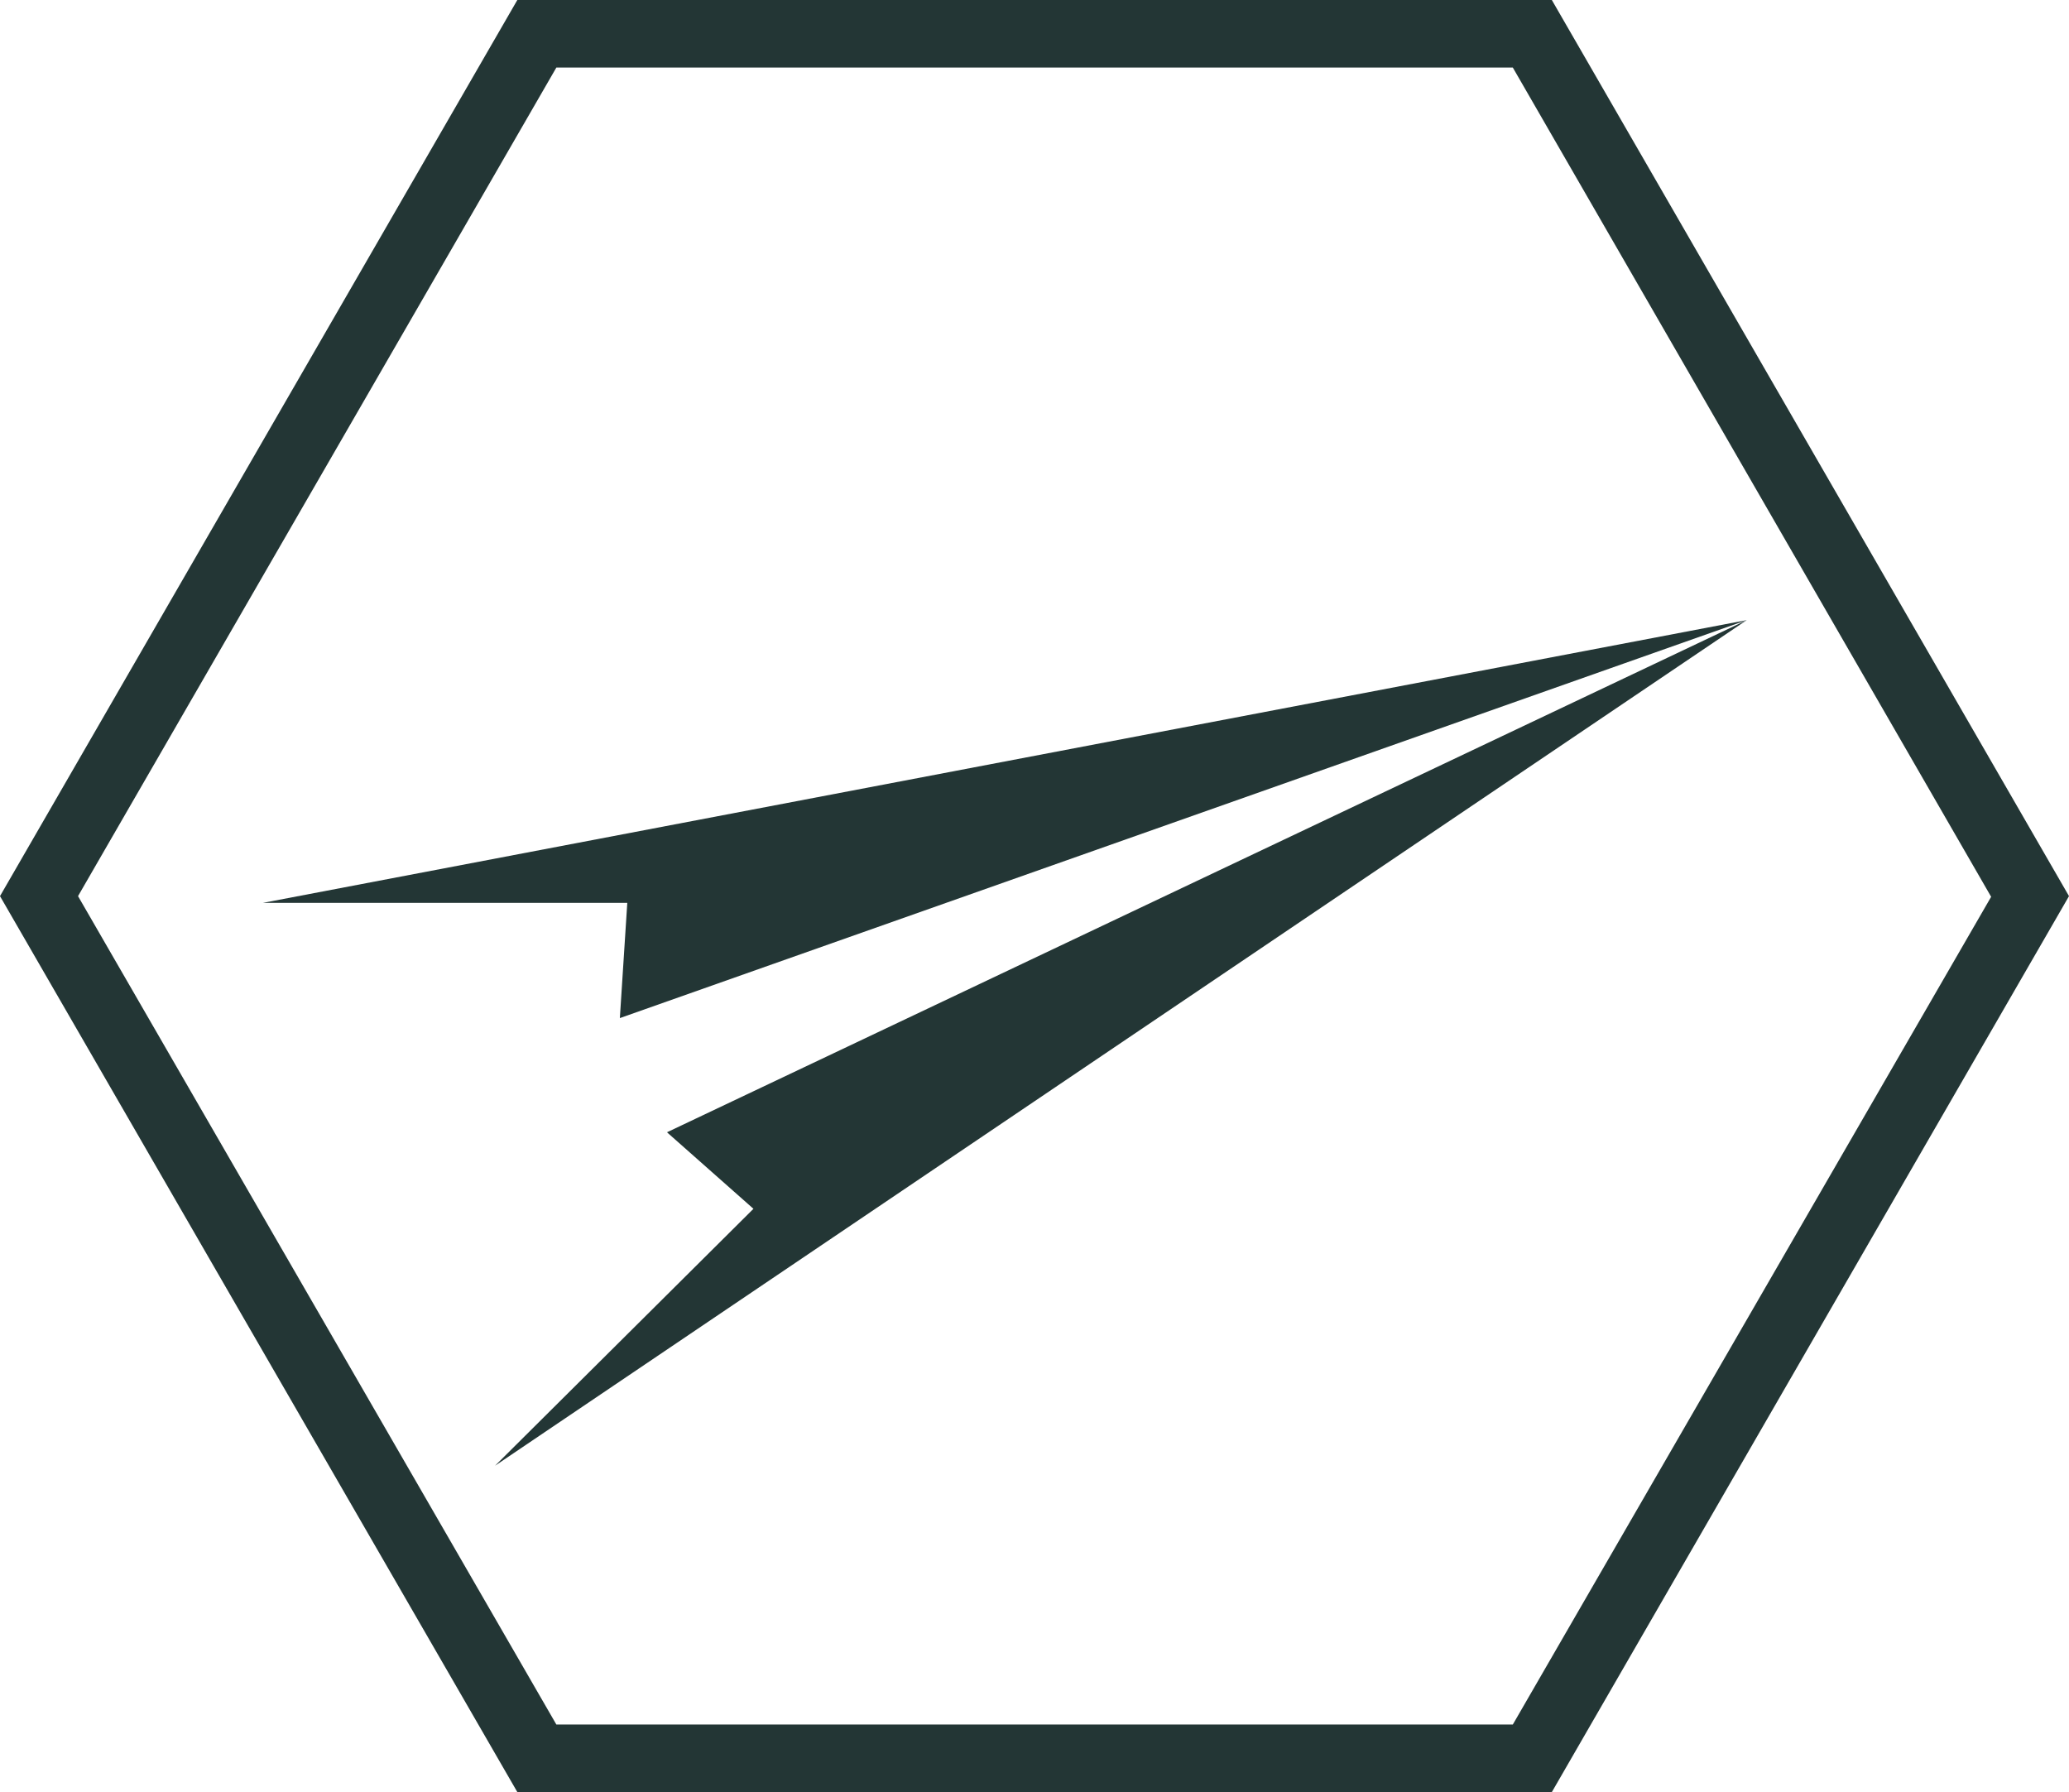
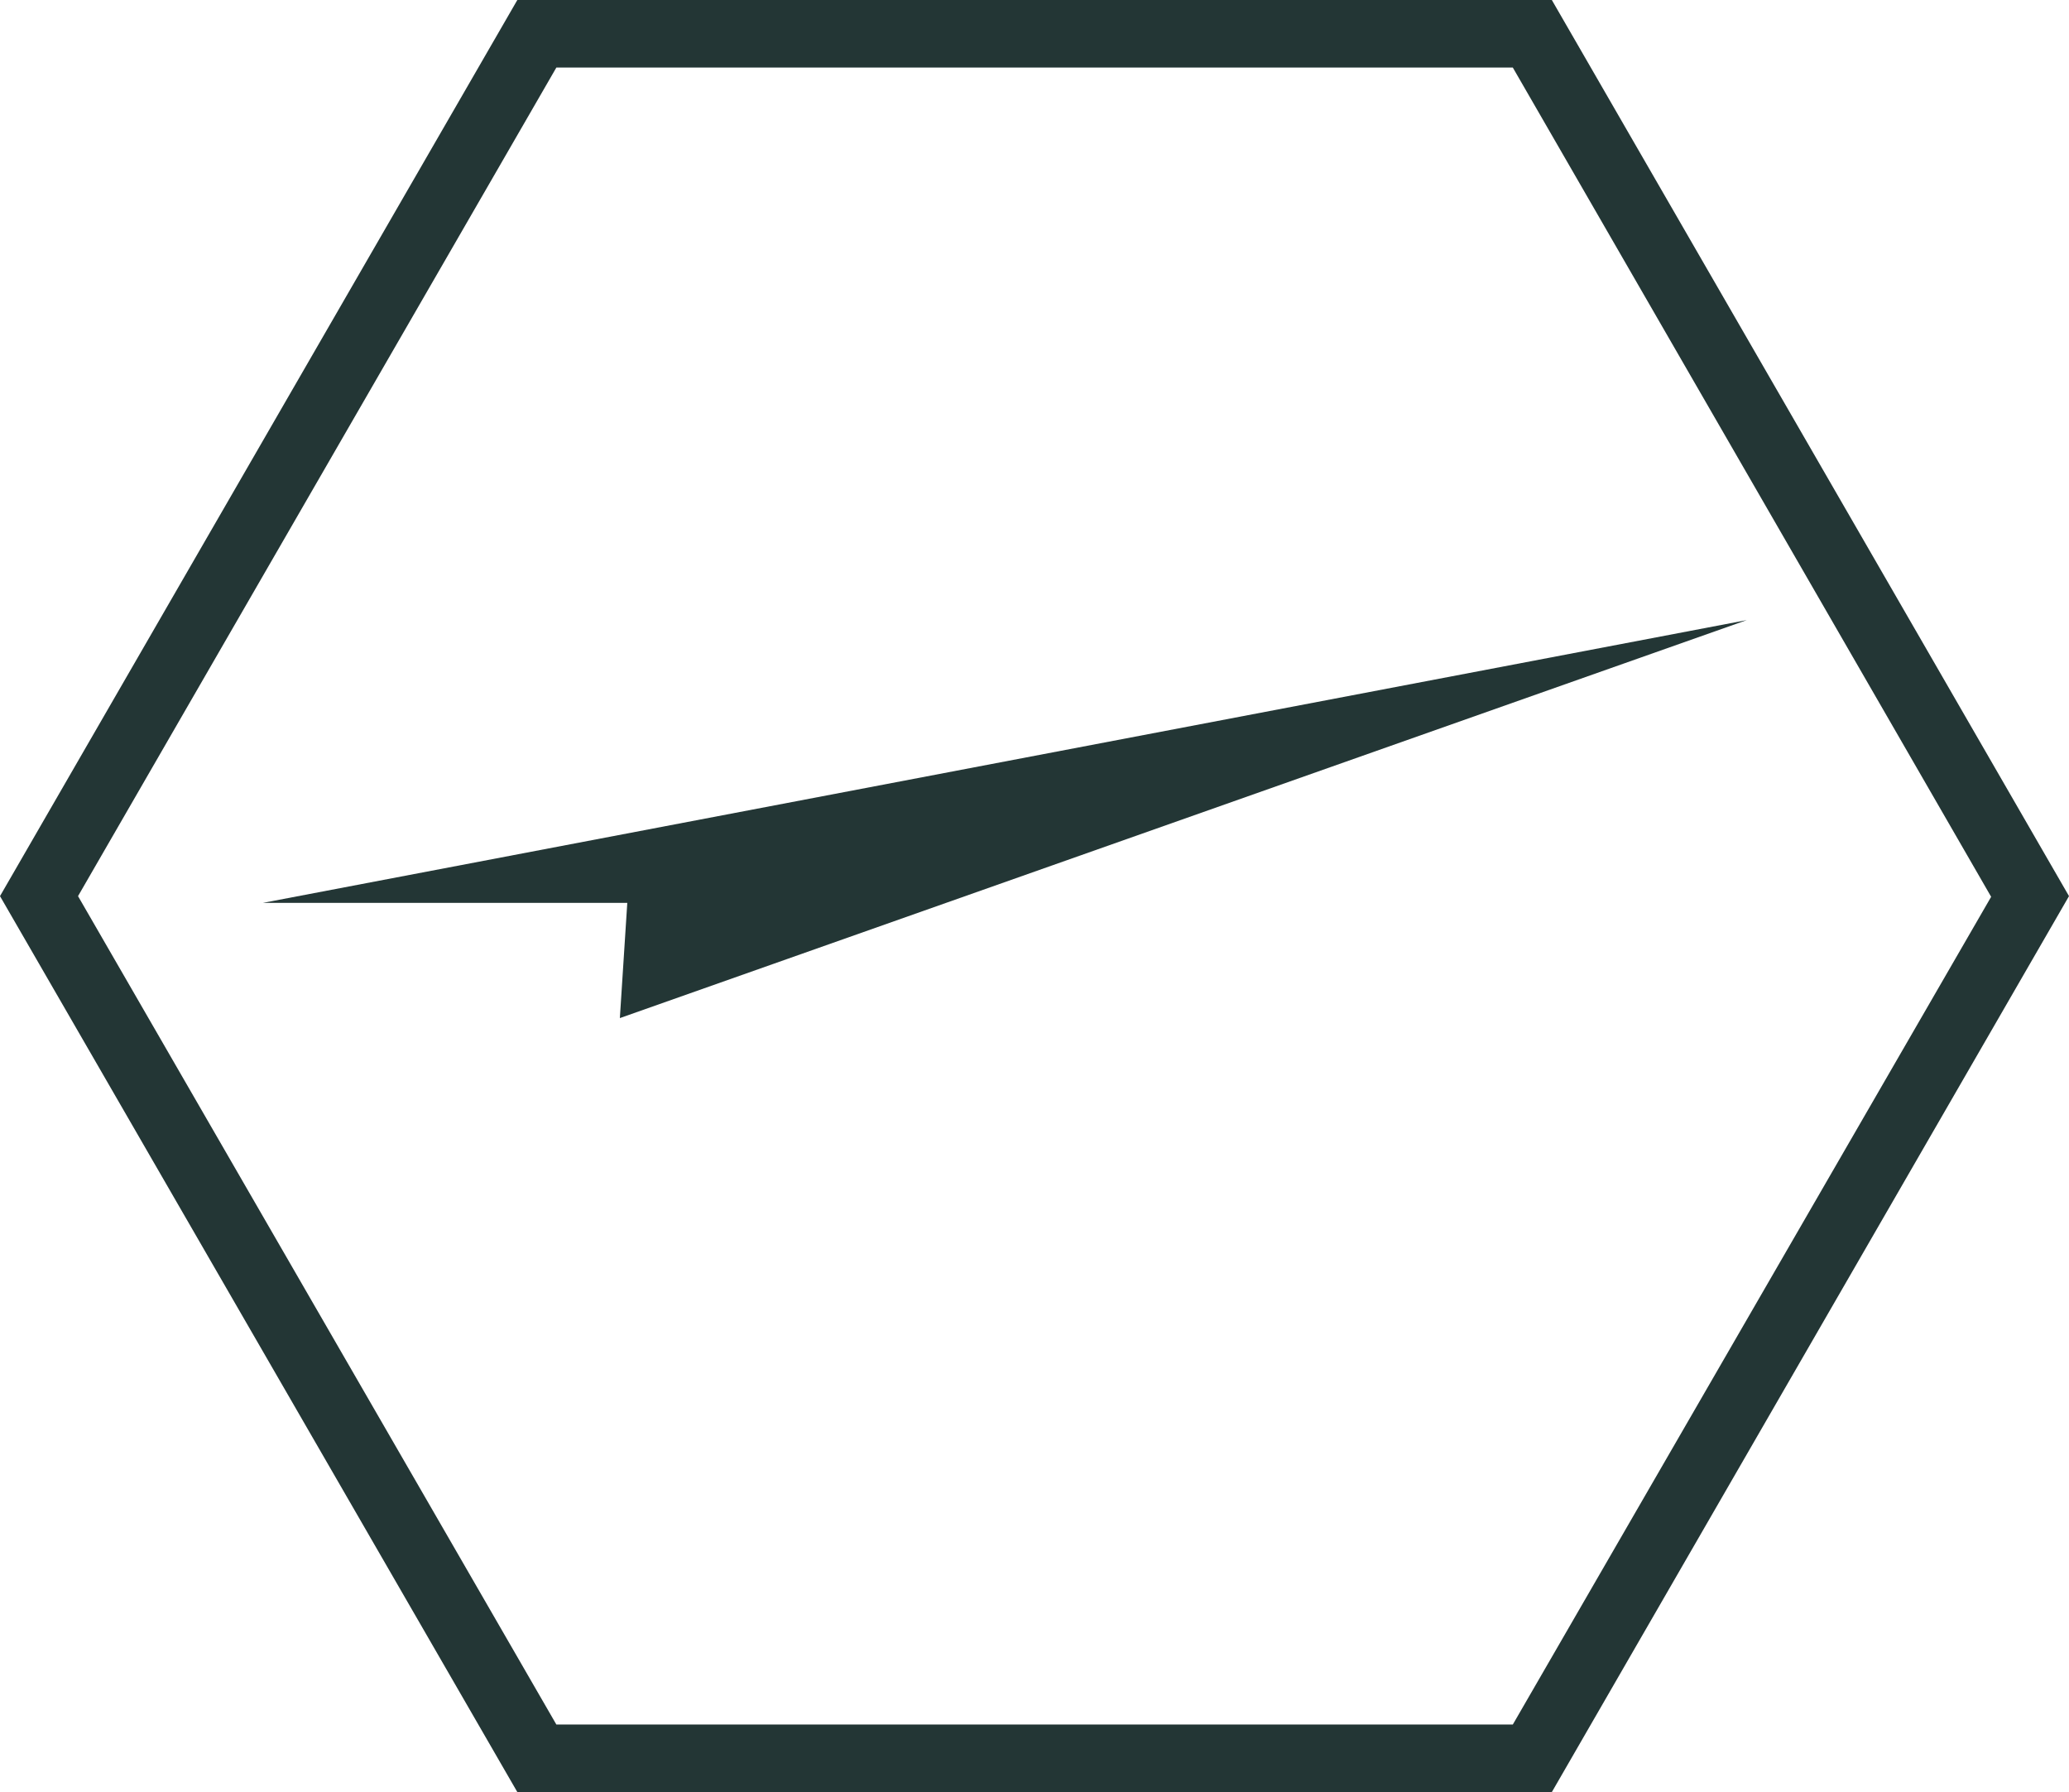
<svg xmlns="http://www.w3.org/2000/svg" id="Layer_2" data-name="Layer 2" viewBox="0 0 122.5 106.09">
  <defs>
    <style>.cls-1{fill:#233635;}</style>
  </defs>
  <path class="cls-1" d="M91.88,106.09H30.63L0,53.05,30.63,0H91.88L122.5,53.05Zm-58.94-4H89.57l28.32-49L89.57,4H32.94L4.62,53.05Z" />
  <polygon class="cls-1" points="103.42 36.71 15.56 53.45 37.14 53.45 36.7 60.27 103.42 36.71" />
-   <polygon class="cls-1" points="103.42 36.71 29.31 86.77 44.61 71.56 39.49 67.03 103.42 36.71" />
</svg>